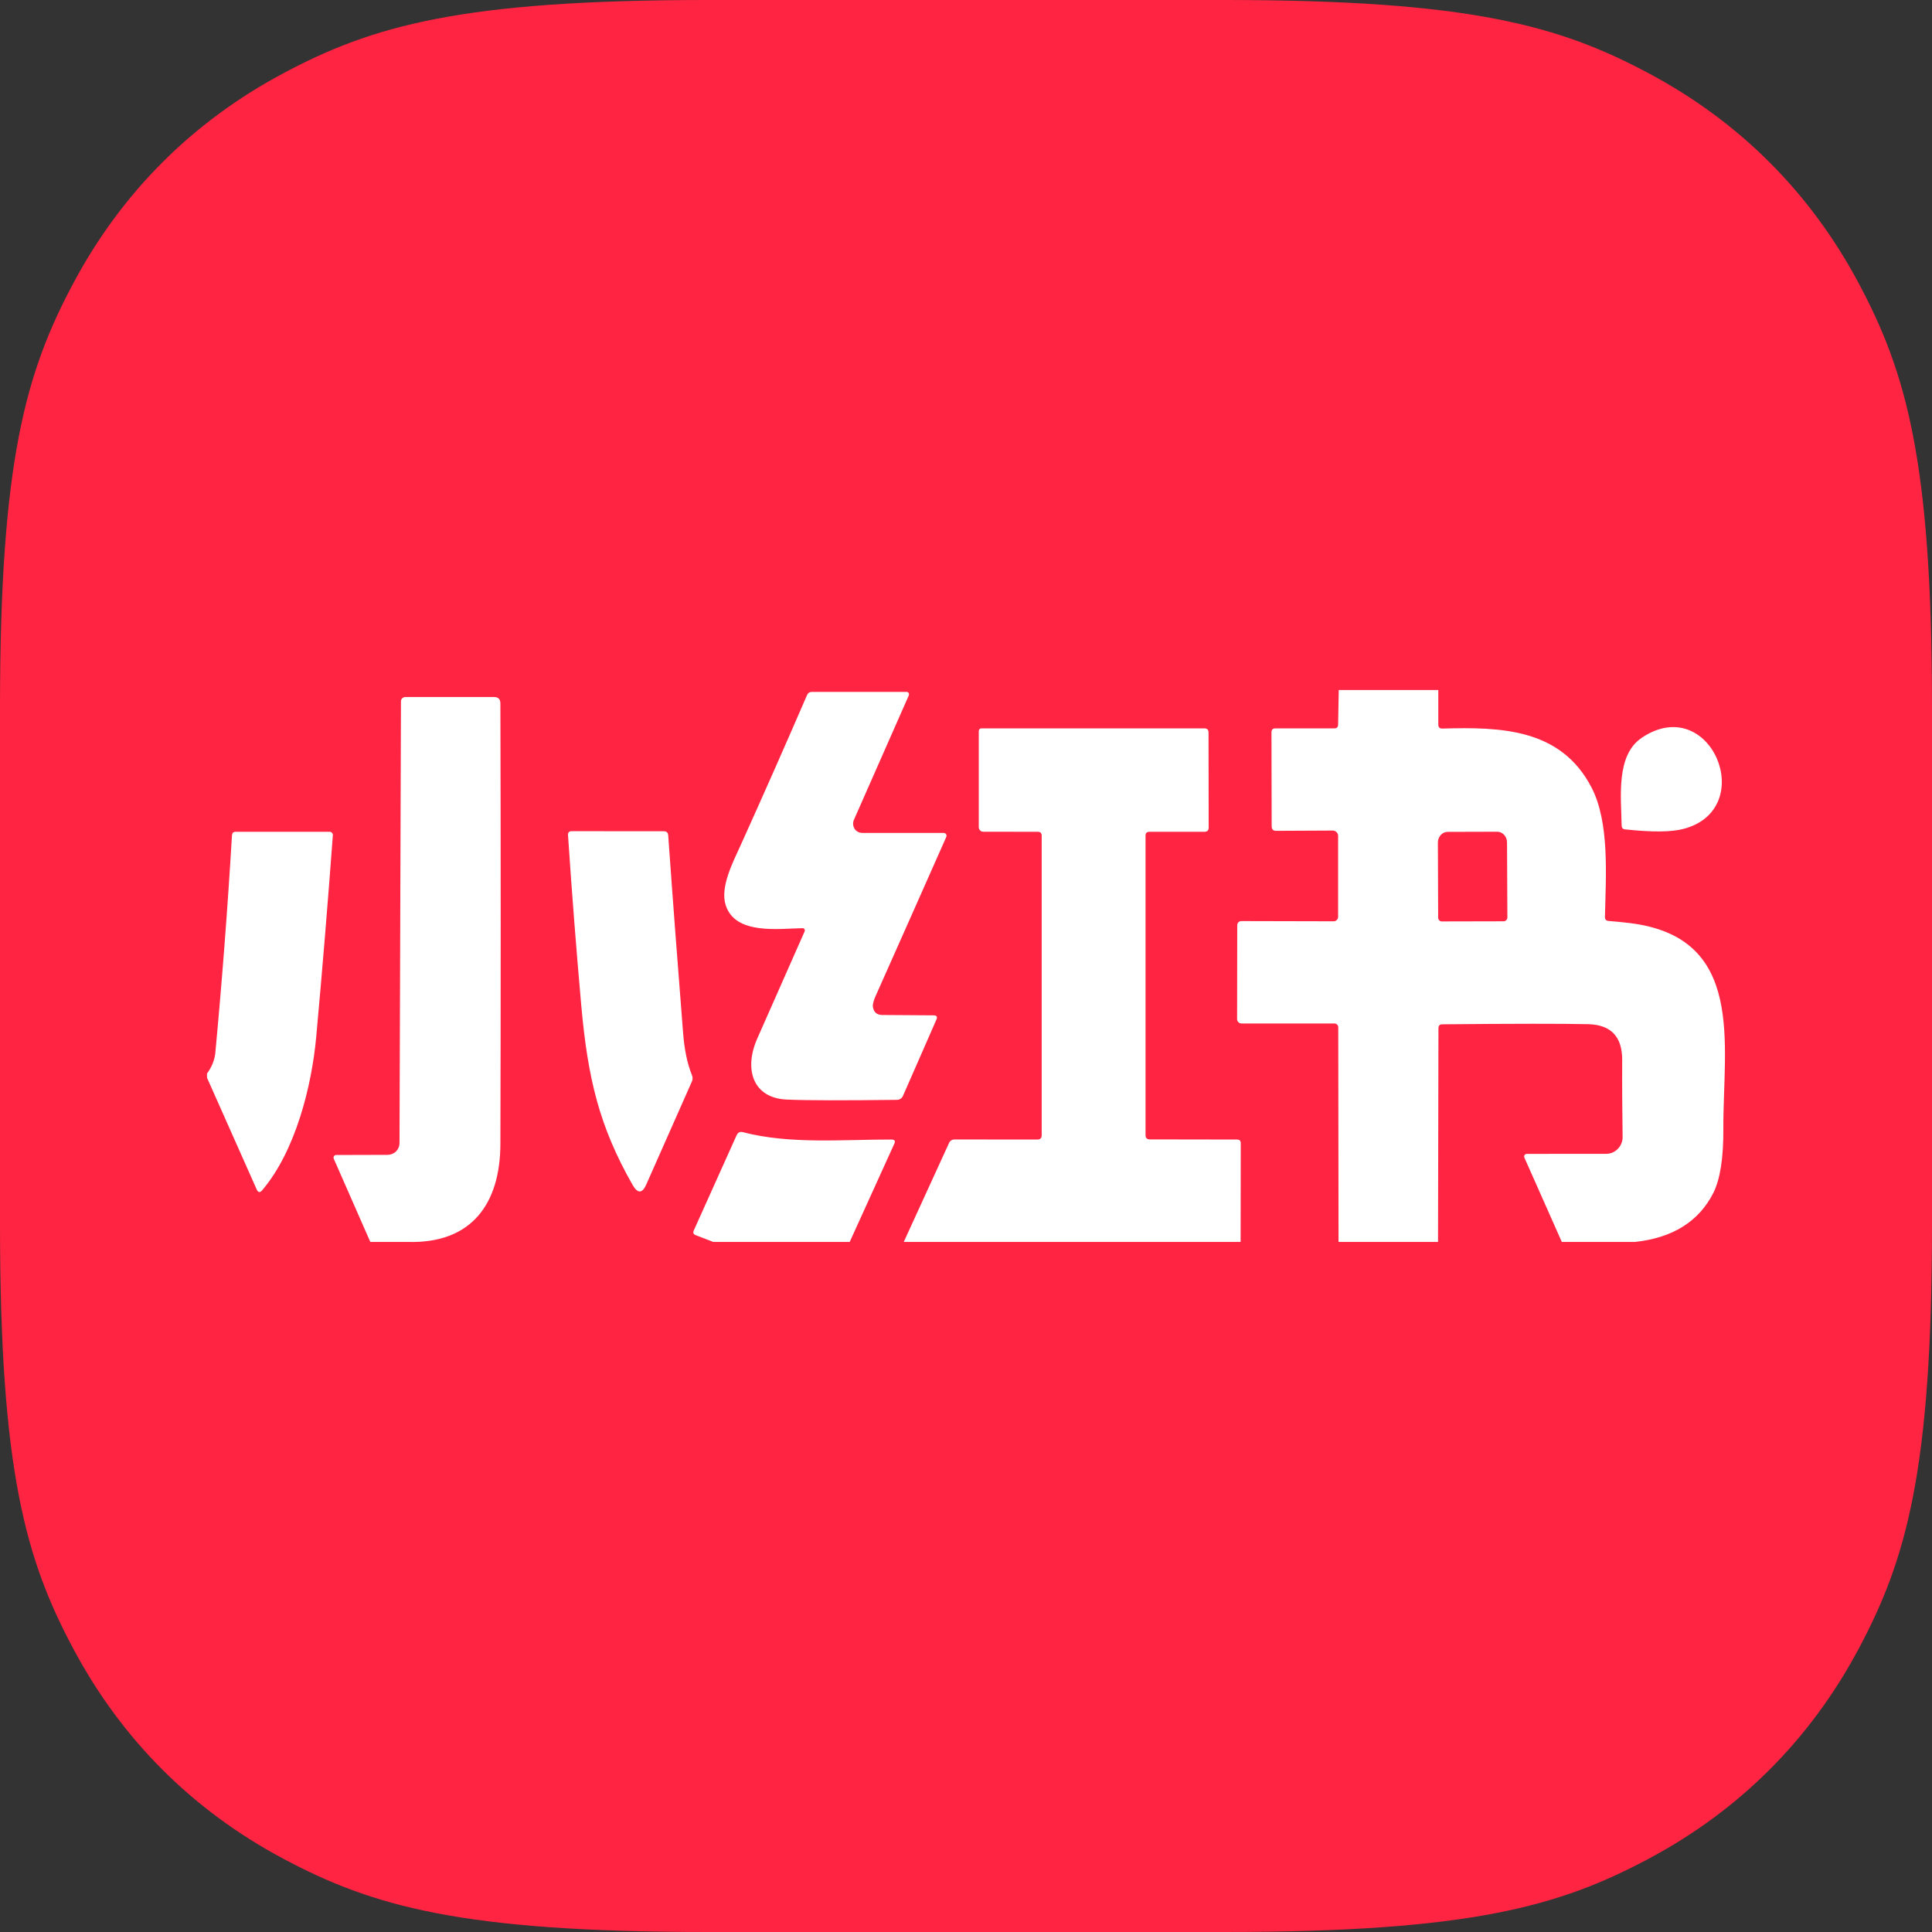
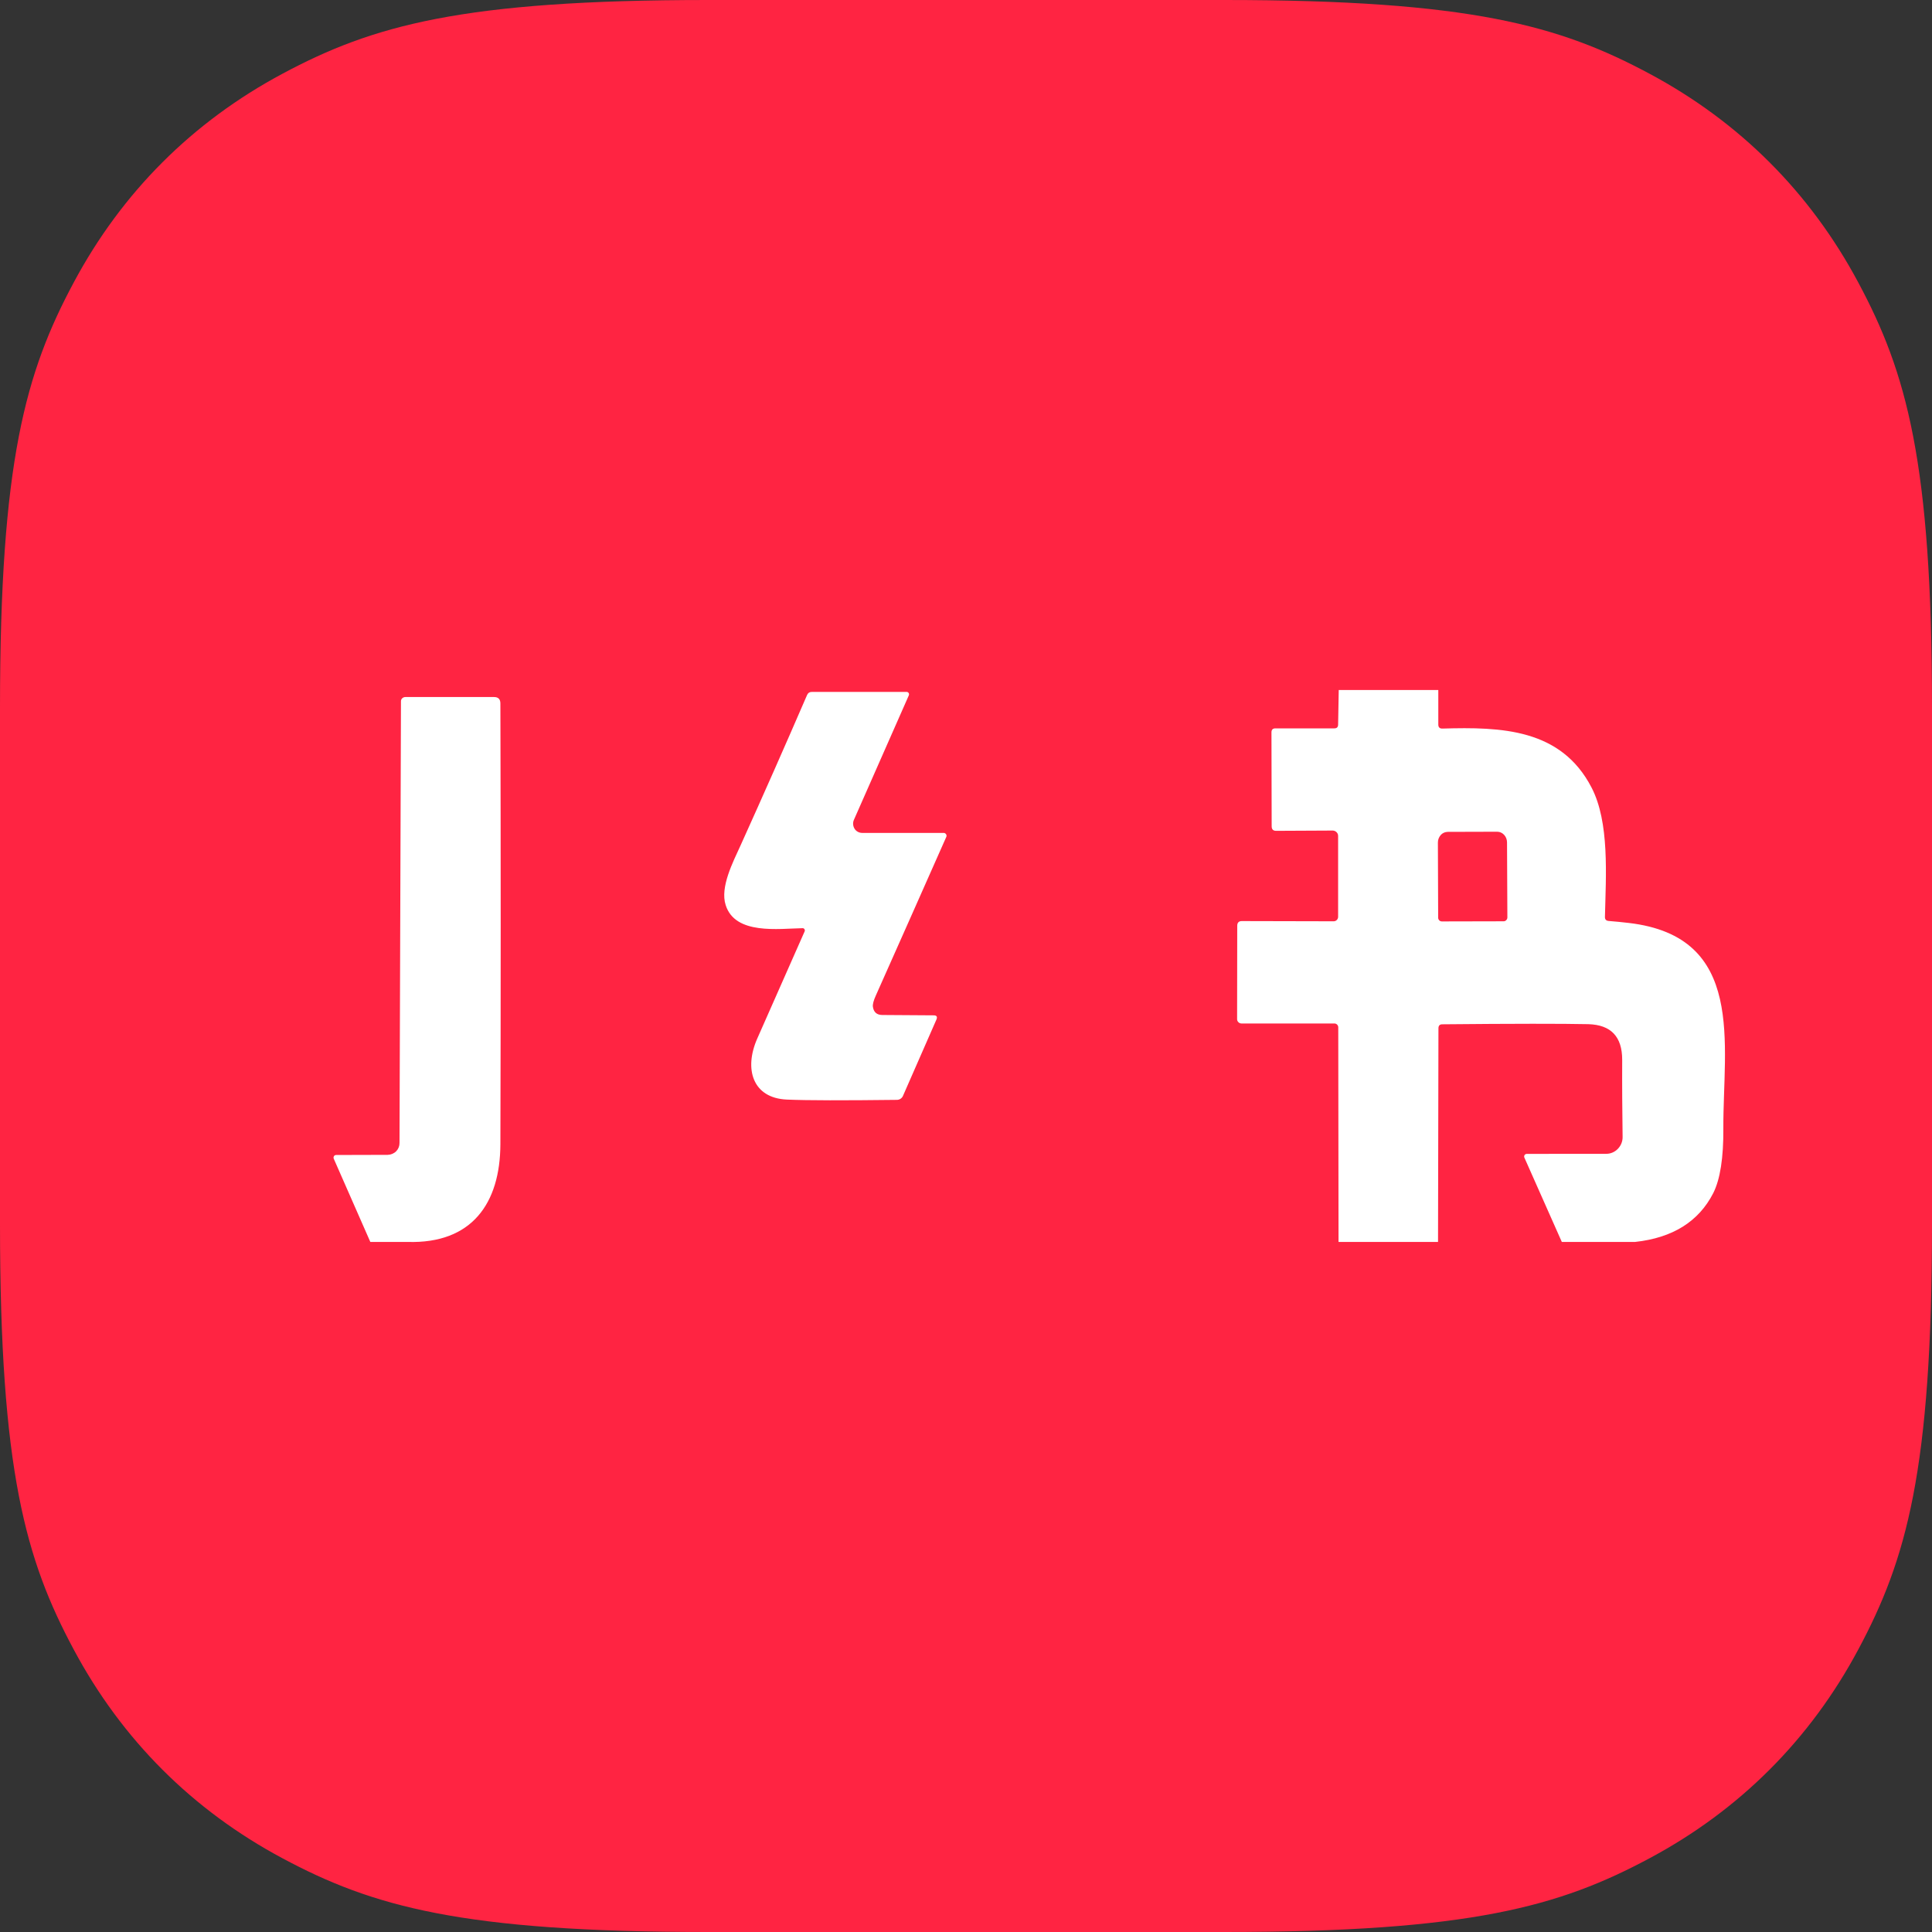
<svg xmlns="http://www.w3.org/2000/svg" width="28px" height="28px" viewBox="0 0 28 28" version="1.1">
  <rect x="0" y="0" width="28" height="28" fill="#333333" stroke="none" />
  <title>编组 5</title>
  <g id="页面-1" stroke="none" stroke-width="1" fill="none" fill-rule="evenodd">
    <g id="1920备份" transform="translate(-1647, -742)">
      <g id="关注我们" transform="translate(1575, 694)">
        <g id="编组-5" transform="translate(72, 48)">
          <g id="Twitter" fill="#FF2442">
            <path d="M10.256,-2.76224082e-16 L17.744,4.14336123e-16 C21.311,-2.4074122e-16 22.604,0.371 23.907,1.069 C25.211,1.766 26.234,2.789 26.931,4.093 C27.629,5.396 28,6.689 28,10.256 L28,17.744 C28,21.311 27.629,22.604 26.931,23.907 C26.234,25.211 25.211,26.234 23.907,26.931 C22.604,27.629 21.311,28 17.744,28 L10.256,28 C6.689,28 5.396,27.629 4.093,26.931 C2.789,26.234 1.766,25.211 1.069,23.907 C0.371,22.604 8.02470732e-17,21.311 -1.38112041e-16,17.744 L2.76224082e-16,10.256 C-1.60494146e-16,6.689 0.371,5.396 1.069,4.093 C1.766,2.789 2.789,1.766 4.093,1.069 C5.396,0.371 6.689,1.60494146e-16 10.256,-2.76224082e-16 Z" id="Rectangle" />
          </g>
          <g id="编组" transform="translate(3, 10)" fill="#FFFFFF" fill-rule="nonzero">
            <path d="M16.401,0 L17.845,0 L17.845,0.501 C17.845,0.541 17.865,0.56 17.905,0.559 C18.761,0.534 19.623,0.561 20.065,1.412 C20.328,1.917 20.274,2.685 20.26,3.288 C20.259,3.324 20.276,3.343 20.311,3.347 C20.412,3.356 20.51,3.364 20.605,3.376 C22.307,3.574 21.971,5.131 21.976,6.354 C21.979,6.78 21.93,7.092 21.83,7.291 C21.619,7.704 21.241,7.94 20.697,7.999 L19.635,7.999 L19.093,6.778 C19.087,6.766 19.088,6.752 19.095,6.74 C19.103,6.729 19.115,6.723 19.128,6.723 L20.28,6.722 C20.344,6.722 20.404,6.695 20.448,6.649 C20.493,6.602 20.517,6.541 20.516,6.477 C20.511,6.104 20.508,5.731 20.51,5.359 C20.51,5.024 20.347,4.852 20.018,4.843 C19.645,4.835 18.94,4.835 17.902,4.845 C17.865,4.845 17.847,4.865 17.847,4.903 L17.841,7.999 L16.399,7.999 L16.395,4.89 C16.395,4.875 16.39,4.861 16.379,4.85 C16.369,4.839 16.354,4.833 16.339,4.833 L14.991,4.833 C14.957,4.832 14.929,4.804 14.929,4.771 L14.931,3.418 C14.931,3.372 14.953,3.349 14.997,3.349 L16.329,3.352 C16.346,3.352 16.363,3.345 16.375,3.332 C16.387,3.32 16.393,3.303 16.393,3.286 L16.393,2.116 C16.394,2.074 16.36,2.039 16.316,2.037 L15.494,2.041 C15.451,2.041 15.43,2.019 15.43,1.975 L15.427,0.615 C15.427,0.575 15.445,0.556 15.486,0.556 L16.338,0.556 C16.375,0.556 16.393,0.538 16.393,0.5 L16.402,0 L16.401,0 Z M17.896,3.354 L18.792,3.352 C18.807,3.352 18.82,3.346 18.83,3.335 C18.841,3.324 18.846,3.31 18.846,3.296 L18.841,2.209 C18.841,2.124 18.777,2.054 18.699,2.054 L17.981,2.056 C17.942,2.057 17.905,2.073 17.88,2.102 C17.853,2.133 17.838,2.173 17.839,2.213 L17.843,3.3 C17.843,3.331 17.868,3.354 17.896,3.354 L17.896,3.354 Z M8.632,3.452 C8.284,3.458 7.654,3.552 7.517,3.117 C7.433,2.858 7.622,2.496 7.737,2.243 C8.063,1.522 8.383,0.798 8.697,0.072 C8.71,0.043 8.732,0.028 8.763,0.028 L10.141,0.028 C10.153,0.028 10.163,0.034 10.169,0.044 C10.175,0.053 10.176,0.065 10.172,0.076 L9.375,1.883 C9.357,1.924 9.361,1.972 9.385,2.011 C9.408,2.048 9.45,2.071 9.495,2.071 L10.676,2.071 C10.69,2.071 10.703,2.078 10.711,2.09 C10.719,2.102 10.721,2.116 10.714,2.13 C10.373,2.9 10.033,3.666 9.694,4.426 C9.66,4.501 9.645,4.557 9.651,4.593 C9.663,4.67 9.708,4.709 9.785,4.71 L10.532,4.715 C10.575,4.715 10.589,4.736 10.571,4.777 L10.088,5.879 C10.074,5.916 10.037,5.941 9.996,5.94 C9.237,5.949 8.707,5.949 8.404,5.936 C7.904,5.914 7.781,5.489 7.975,5.051 L8.662,3.497 C8.666,3.487 8.665,3.476 8.659,3.467 C8.653,3.457 8.643,3.451 8.631,3.452 L8.632,3.452 Z M2.908,7.999 L2.367,7.999 L1.837,6.793 C1.832,6.781 1.833,6.767 1.84,6.756 C1.846,6.746 1.858,6.739 1.871,6.739 L2.619,6.737 C2.665,6.736 2.71,6.717 2.742,6.685 C2.774,6.652 2.791,6.609 2.79,6.563 L2.811,0.166 C2.81,0.15 2.816,0.133 2.828,0.121 C2.84,0.109 2.857,0.102 2.874,0.102 L4.161,0.102 C4.221,0.102 4.252,0.133 4.252,0.195 C4.258,2.361 4.258,4.49 4.252,6.582 C4.249,7.441 3.838,8.027 2.908,7.999 L2.908,7.999 Z" id="形状" />
-             <path d="M14.98,7.999 L10.098,7.999 L10.753,6.568 C10.766,6.534 10.8,6.512 10.838,6.514 L12.033,6.515 C12.075,6.515 12.097,6.495 12.097,6.453 L12.097,2.111 C12.097,2.074 12.079,2.055 12.042,2.055 L11.249,2.054 C11.214,2.054 11.185,2.024 11.185,1.988 L11.185,0.595 C11.185,0.573 11.202,0.556 11.223,0.556 L14.455,0.556 C14.495,0.556 14.515,0.576 14.515,0.617 L14.517,1.995 C14.517,2.035 14.496,2.055 14.456,2.055 L13.657,2.055 C13.62,2.055 13.602,2.074 13.602,2.111 L13.602,6.451 C13.602,6.492 13.623,6.513 13.663,6.513 L14.93,6.515 C14.965,6.515 14.982,6.533 14.982,6.569 L14.98,8 L14.98,7.999 Z M20.795,0.691 C21.792,0.026 22.494,1.721 21.402,2.012 C21.224,2.06 20.941,2.062 20.553,2.02 C20.518,2.017 20.502,1.998 20.502,1.963 C20.496,1.563 20.414,0.944 20.795,0.692 L20.795,0.691 Z M7.027,5.675 L6.367,7.165 C6.308,7.299 6.243,7.301 6.17,7.176 C5.684,6.324 5.519,5.629 5.424,4.571 C5.351,3.748 5.287,2.926 5.232,2.102 C5.231,2.065 5.248,2.046 5.285,2.046 L6.622,2.047 C6.66,2.047 6.681,2.067 6.684,2.104 C6.752,3.062 6.825,4.018 6.9,4.971 C6.919,5.216 6.962,5.419 7.028,5.581 C7.041,5.611 7.041,5.645 7.027,5.675 L7.027,5.675 Z M0,5.619 L0,5.558 C0.063,5.475 0.104,5.379 0.119,5.277 C0.218,4.22 0.299,3.163 0.362,2.105 C0.365,2.072 0.381,2.055 0.413,2.055 L1.779,2.055 C1.791,2.055 1.803,2.06 1.812,2.07 C1.821,2.079 1.825,2.092 1.824,2.104 C1.752,3.079 1.672,4.052 1.583,5.026 C1.519,5.732 1.286,6.678 0.799,7.251 C0.768,7.288 0.742,7.284 0.721,7.24 L0,5.619 Z M9.315,7.999 L7.337,7.999 L7.085,7.902 C7.049,7.889 7.039,7.865 7.056,7.83 L7.676,6.452 C7.695,6.412 7.724,6.397 7.766,6.408 C8.444,6.587 9.23,6.513 9.924,6.515 C9.967,6.516 9.979,6.537 9.961,6.576 L9.315,7.998 L9.315,7.999 Z" id="形状" />
          </g>
        </g>
      </g>
    </g>
  </g>
</svg>